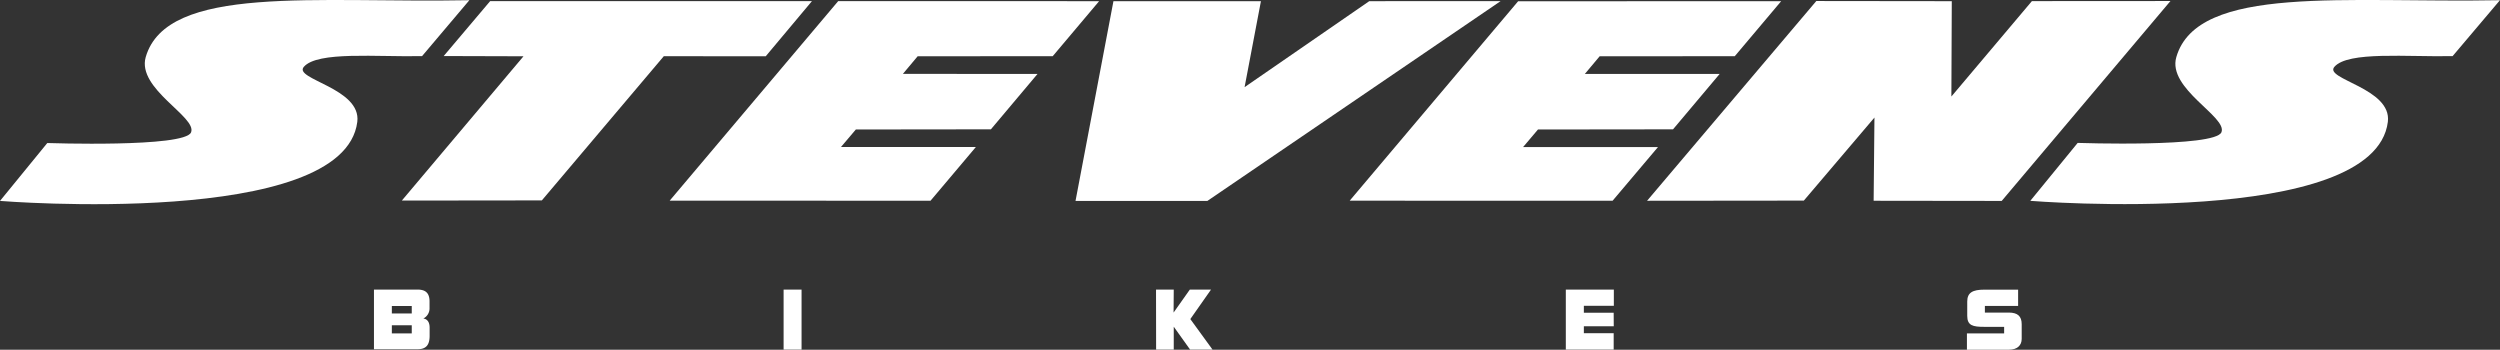
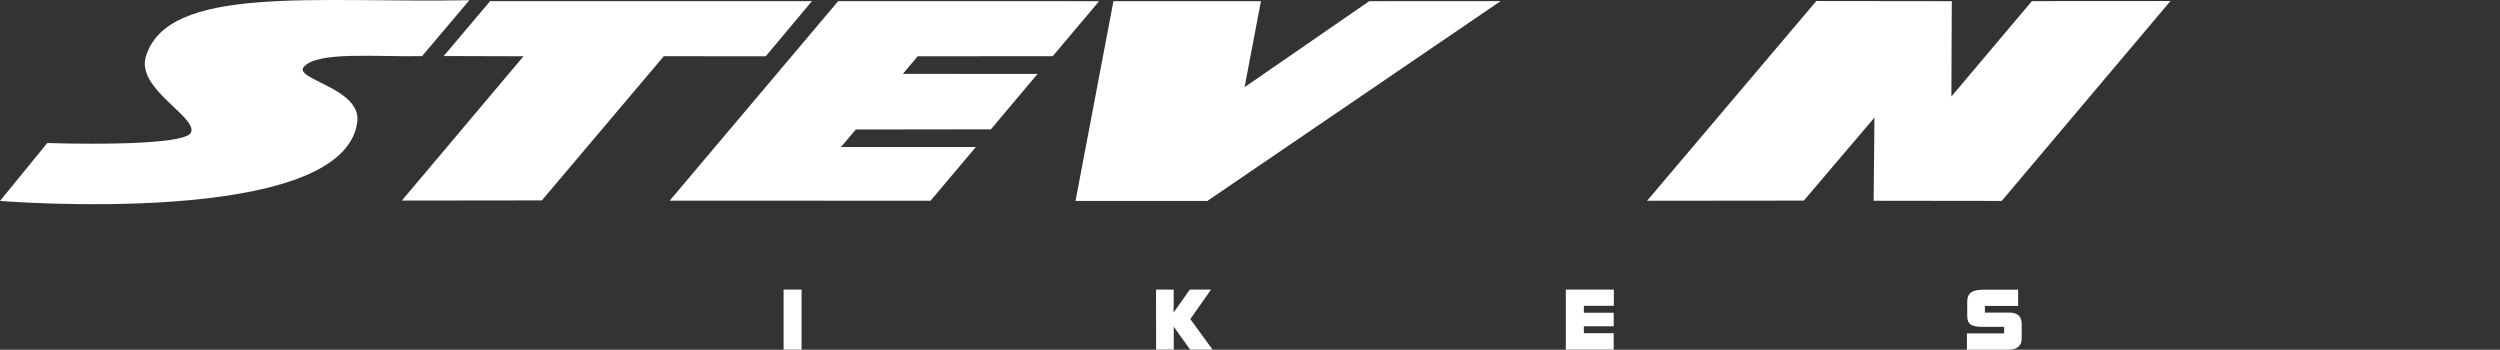
<svg xmlns="http://www.w3.org/2000/svg" width="229.428" height="32.094" viewBox="0 0 229.428 32.094">
  <rect x="0" y="0" width="229.428" height="32.094" fill="#333333" stroke="none" />
  <g id="stevens-bikes-wh" transform="translate(-0.18 0.026)" style="isolation: isolate">
    <path id="Tracé_14280" data-name="Tracé 14280" d="M87.268.11,83.024,5.174l-9.352-.007L62.479,18.4l-12.849.015L60.794,5.174l-7.323-.022L57.736.11Z" transform="translate(-12.573 -0.035)" fill="#fff" />
    <path id="Tracé_14281" data-name="Tracé 14281" d="M149.548.117l-1.5,7.89,11.44-7.89L171.547.11,144.633,18.448h-12.1L136.013.117Z" transform="translate(-33.651 -0.035)" fill="#fff" />
-     <path id="Tracé_14282" data-name="Tracé 14282" d="M181.732.127,205.872.12l-4.258,5.049-12.4.007-1.357,1.618h12.372l-4.281,5.086-12.394.015-1.365,1.611h12.379L190.4,18.435l-24.125-.007Z" transform="translate(-42.232 -0.037)" fill="#fff" />
    <path id="Tracé_14283" data-name="Tracé 14283" d="M98.057.11,122,.117l-4.258,5.049-12.394.007-1.357,1.618H116.35l-4.281,5.086-12.394.015L98.31,13.5H110.69l-4.161,4.929L82.59,18.425Z" transform="translate(-20.953 -0.035)" fill="#fff" />
    <path id="Tracé_14284" data-name="Tracé 14284" d="M218.4.1l12.432.015-.037,8.748,7.39-8.755L250.9.1,235.414,18.445l-11.753-.015.075-7.636-6.481,7.622-14.385.015Z" transform="translate(-51.535 -0.032)" fill="#fff" />
-     <path id="Tracé_14285" data-name="Tracé 14285" d="M49.668,39.63v-.746H47.841v.746Zm0-1.827v-.686H47.841V37.8ZM46.2,35.61h4c.746,0,1.1.328,1.1,1.089v.6a1.037,1.037,0,0,1-.574.969s.582,0,.582.835v.746c0,.828-.306,1.238-1.119,1.238H46.2Z" transform="translate(-11.701 -9.061)" fill="#fff" />
    <rect id="Rectangle_5099" data-name="Rectangle 5099" width="1.648" height="5.511" transform="translate(72.092 26.549)" fill="#fff" />
-     <path id="Tracé_14286" data-name="Tracé 14286" d="M142.44,35.61h1.626l-.015,2.11,1.491-2.11h1.946l-1.9,2.707,2.036,2.8h-2.058l-1.5-2.1v2.1h-1.618Z" transform="translate(-36.17 -9.061)" fill="#fff" />
+     <path id="Tracé_14286" data-name="Tracé 14286" d="M142.44,35.61h1.626l-.015,2.11,1.491-2.11h1.946l-1.9,2.707,2.036,2.8h-2.058l-1.5-2.1v2.1h-1.618" transform="translate(-36.17 -9.061)" fill="#fff" />
    <path id="Tracé_14287" data-name="Tracé 14287" d="M192.87,35.61h4.407V37.1h-2.752v.634h2.737l.007,1.245h-2.744v.634h2.737v1.506H192.87Z" transform="translate(-48.993 -9.061)" fill="#fff" />
    <path id="Tracé_14288" data-name="Tracé 14288" d="M242.23,39.632h3.415v-.6h-1.827c-1.037,0-1.559-.112-1.559-1.007V36.7c0-.813.507-1.081,1.559-1.081h3.11v1.491h-3.05v.612h2.192c.805,0,1.186.328,1.186,1.066v1.35c0,.6-.418.992-1.163.992H242.23Z" transform="translate(-61.543 -9.063)" fill="#fff" />
-     <path id="Tracé_14289" data-name="Tracé 14289" d="M288.786,5.124c-4.169.089-9.59-.47-10.851.984-.992,1.141,5.295,1.946,4.907,5.049-1.223,9.807-32.813,7.249-32.813,7.249l4.348-5.317s12.611.433,13.192-.977-4.989-3.982-4.139-6.9c1.939-6.712,15.661-4.944,29.7-5.22Z" transform="translate(-63.526)" fill="#fff" />
    <path id="Tracé_14290" data-name="Tracé 14290" d="M38.914,5.124c-4.169.089-9.59-.47-10.851.984-.992,1.141,5.295,1.946,4.907,5.049C31.74,20.971.18,18.413.18,18.413L4.52,13.1s12.611.433,13.192-.977-4.989-3.99-4.161-6.906C15.49-1.5,29.212.269,43.254-.007Z" fill="#fff" />
  </g>
</svg>